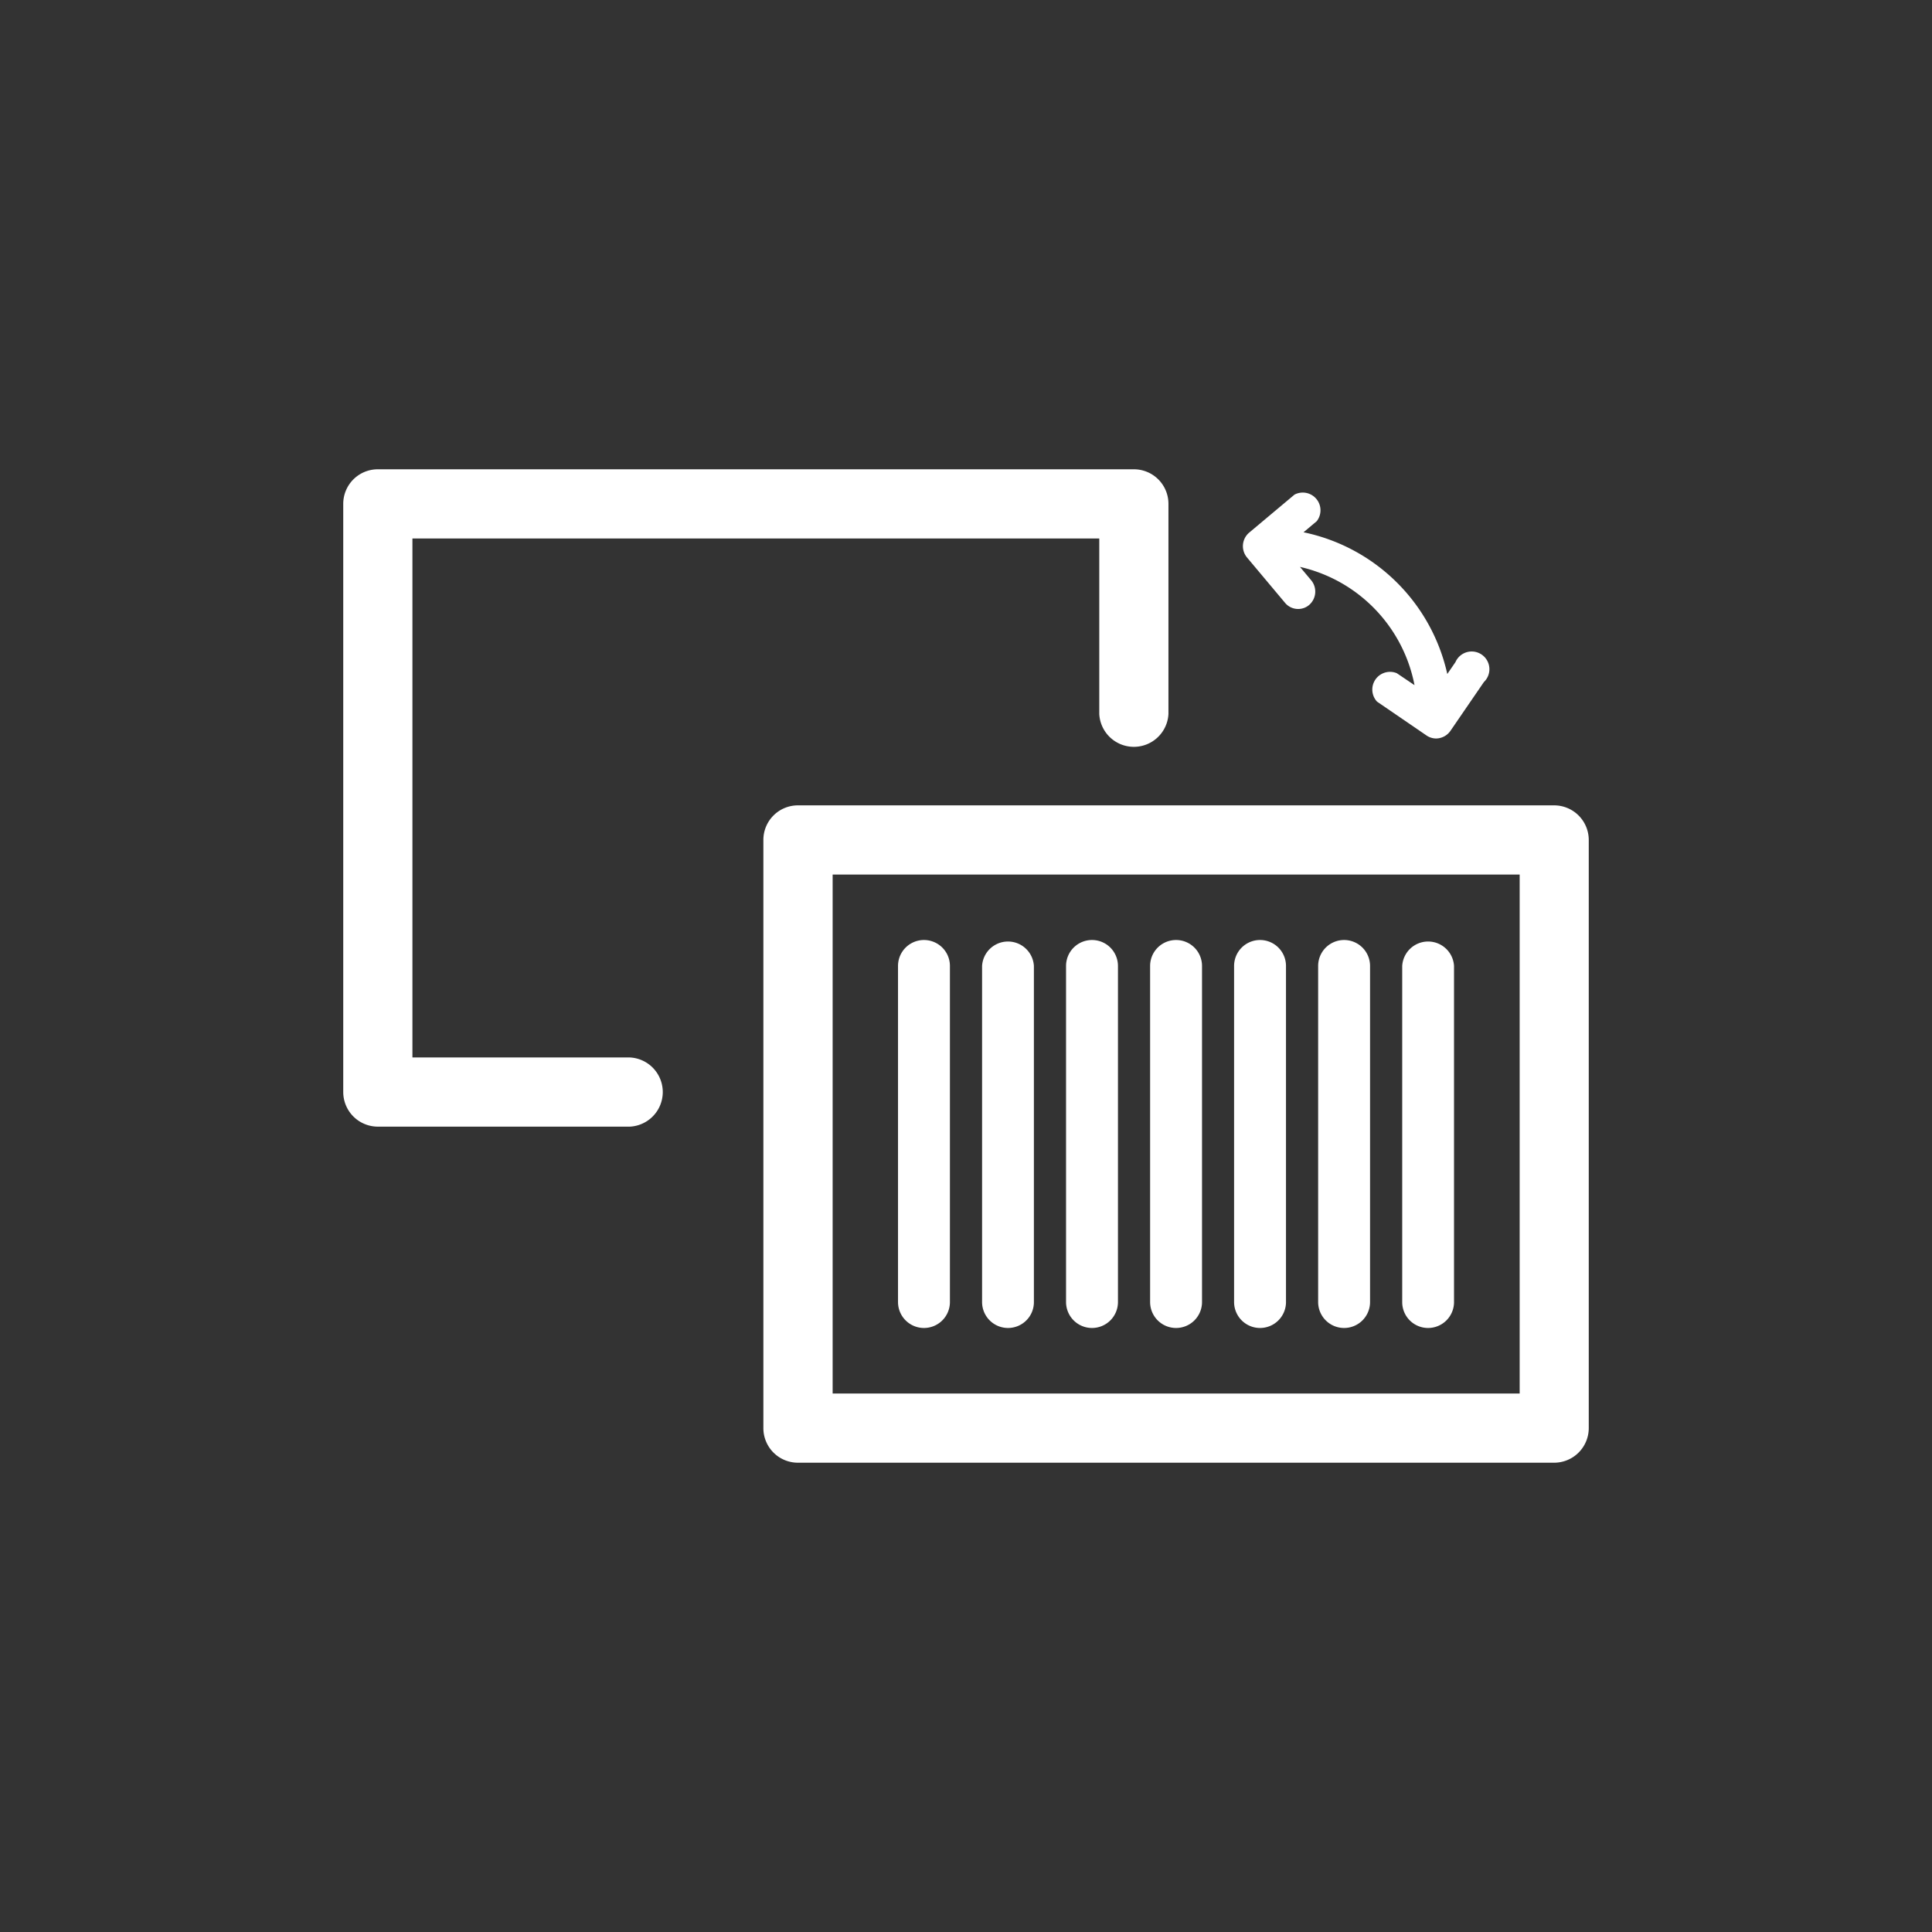
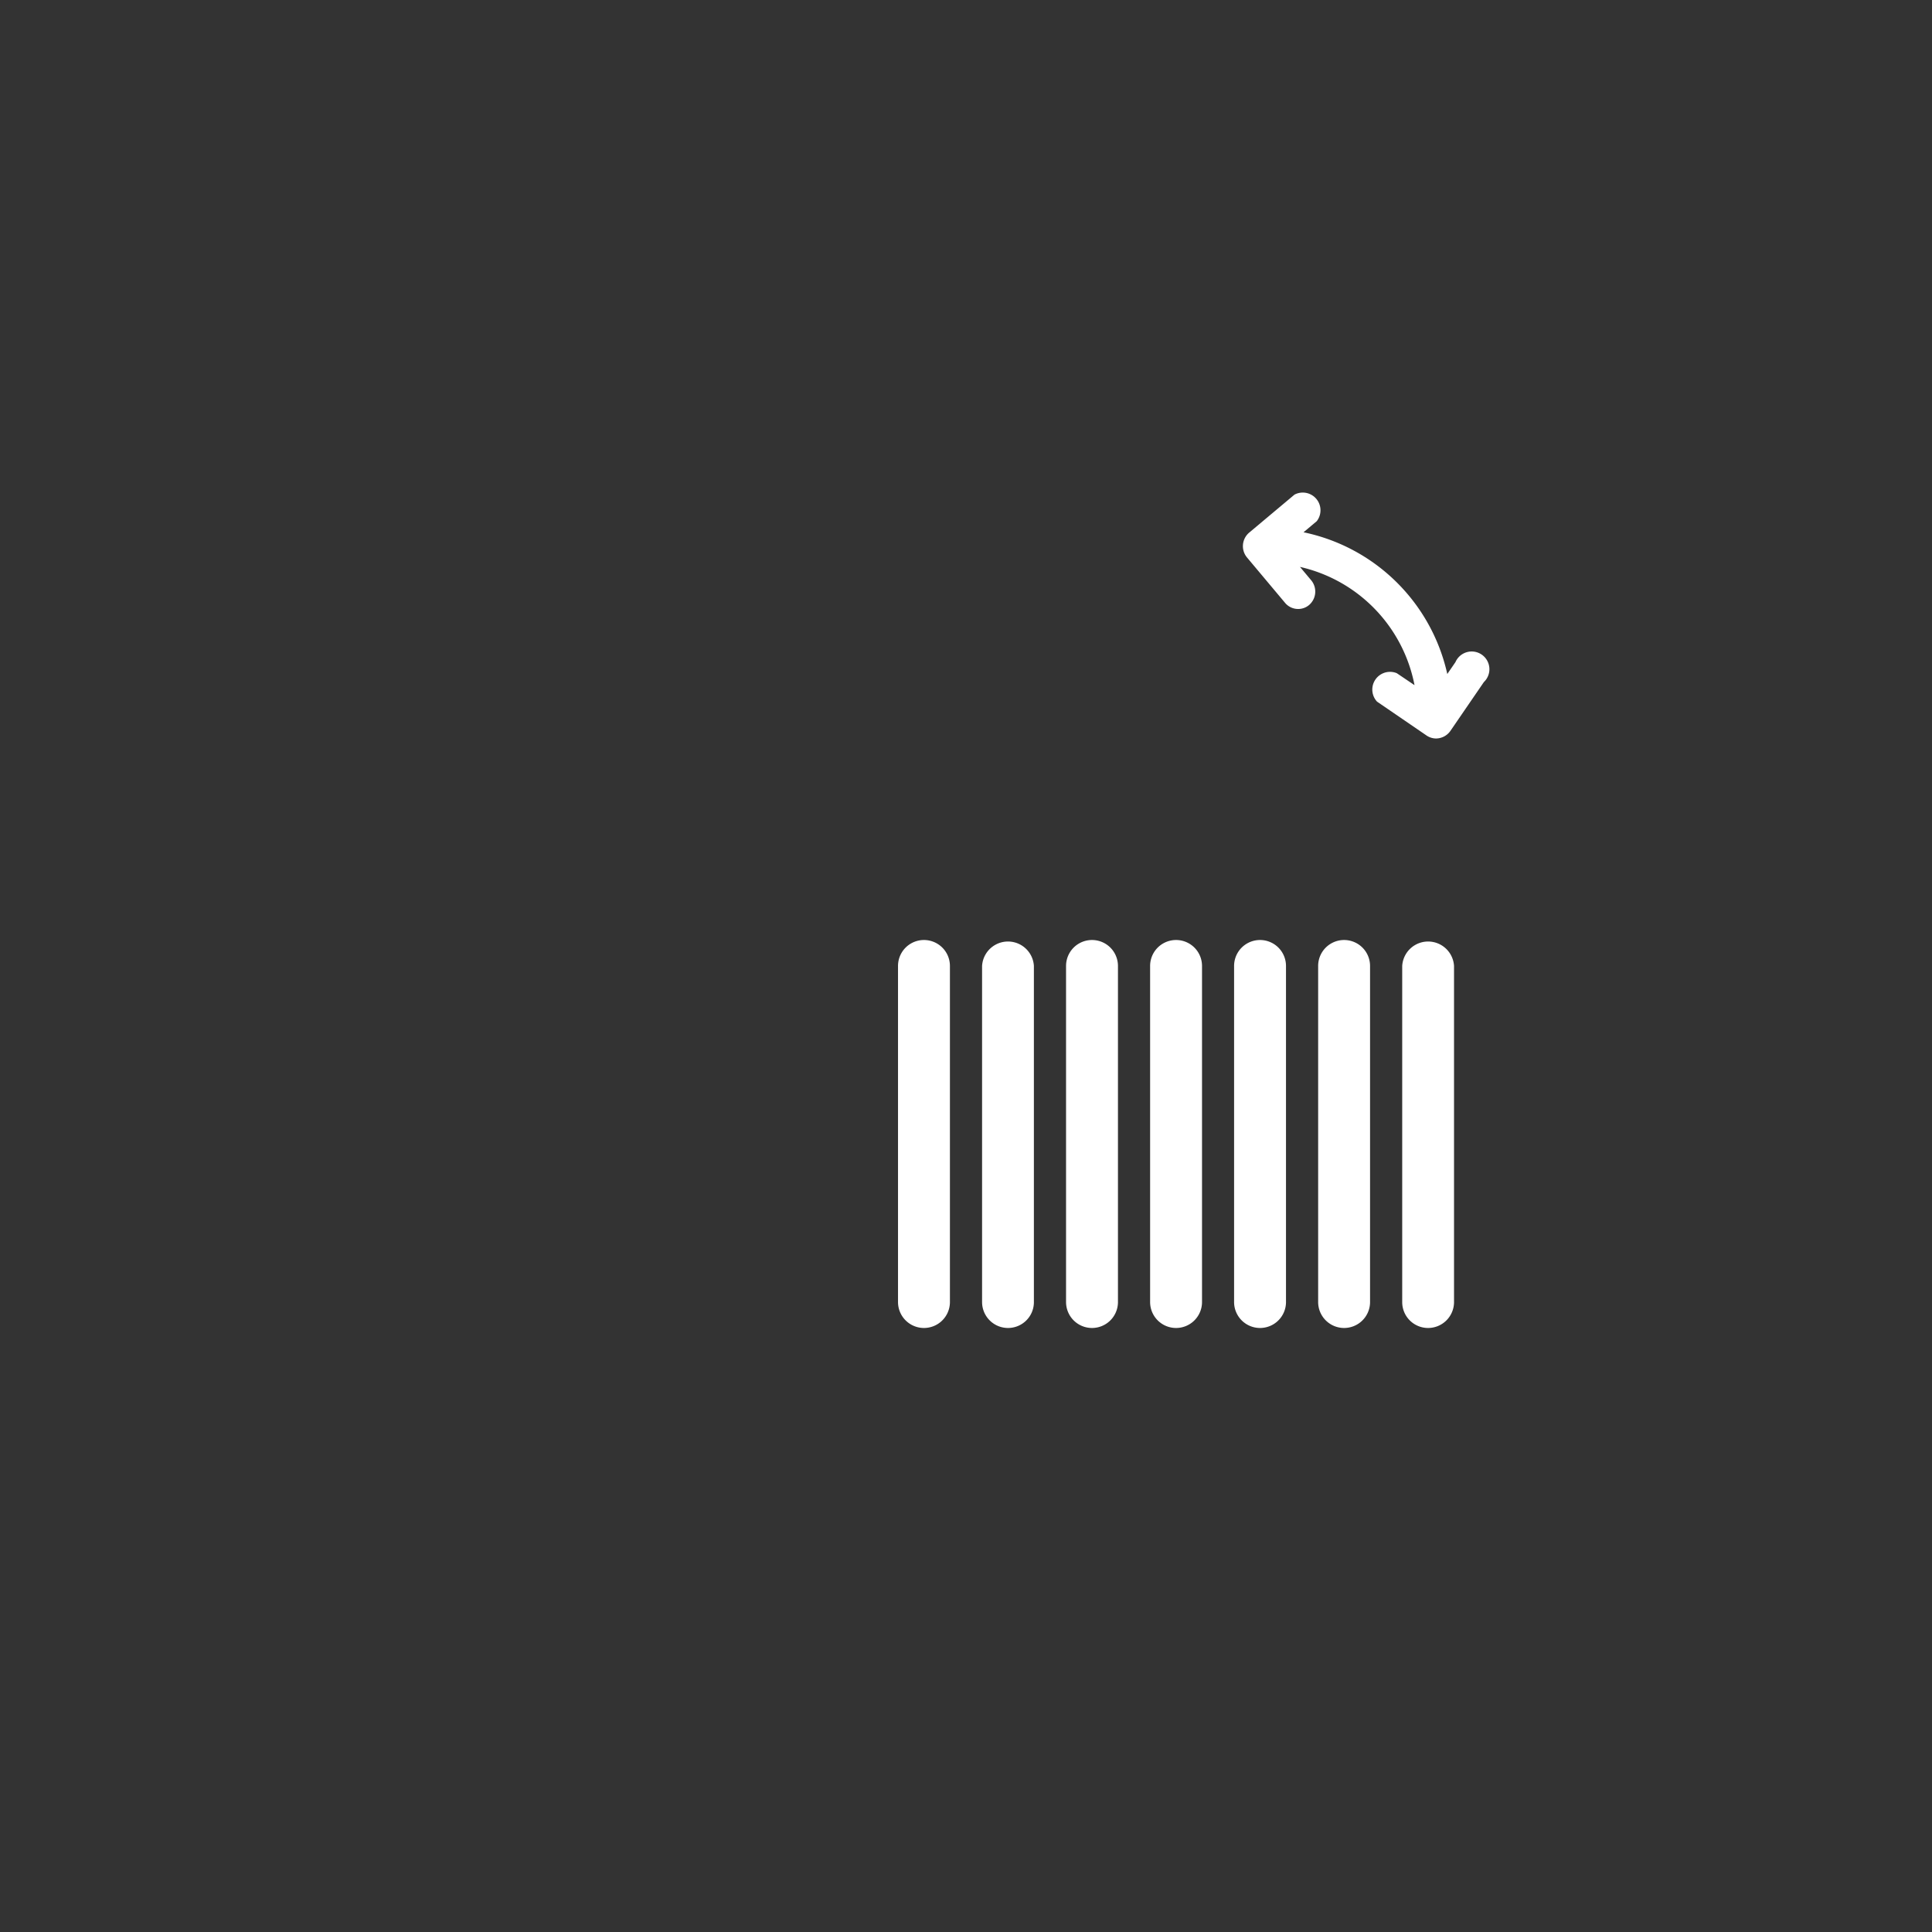
<svg xmlns="http://www.w3.org/2000/svg" id="katman_1" data-name="katman 1" viewBox="0 0 218.11 218.11">
  <rect x="0" y="0" width="218.11" height="218.11" fill="#333333" stroke="none" />
  <defs>
    <style>.cls-1{fill:#fff;}</style>
  </defs>
-   <path class="cls-1" d="M71.11,127.19H42.65a3.91,3.91,0,0,1-3.9-3.91V56.88a3.9,3.9,0,0,1,3.9-3.9H128a3.9,3.9,0,0,1,3.91,3.9V80.6a3.91,3.91,0,0,1-7.81,0V60.79H46.56v58.59H71.11a3.91,3.91,0,0,1,0,7.81Z" />
-   <path class="cls-1" d="M175.45,165.13H90.08a3.9,3.9,0,0,1-3.9-3.91V94.83a3.9,3.9,0,0,1,3.9-3.91h85.37a3.91,3.91,0,0,1,3.91,3.91v66.39A3.91,3.91,0,0,1,175.45,165.13ZM94,157.32h77.56V98.73H94Z" />
  <path class="cls-1" d="M104.31,149.92a2.93,2.93,0,0,1-2.93-2.92V109.05a2.93,2.93,0,0,1,5.86,0v38A2.93,2.93,0,0,1,104.31,149.92Z" />
  <path class="cls-1" d="M113.8,149.92a2.93,2.93,0,0,1-2.93-2.92V109.05a2.93,2.93,0,0,1,5.85,0v38A2.92,2.92,0,0,1,113.8,149.92Z" />
  <path class="cls-1" d="M123.28,149.92a2.93,2.93,0,0,1-2.93-2.92V109.05a2.93,2.93,0,0,1,5.86,0v38A2.93,2.93,0,0,1,123.28,149.92Z" />
  <path class="cls-1" d="M132.77,149.92a2.93,2.93,0,0,1-2.93-2.92V109.05a2.93,2.93,0,0,1,5.86,0v38A2.93,2.93,0,0,1,132.77,149.92Z" />
  <path class="cls-1" d="M142.25,149.92a2.93,2.93,0,0,1-2.93-2.92V109.05a2.93,2.93,0,0,1,5.86,0v38A2.93,2.93,0,0,1,142.25,149.92Z" />
  <path class="cls-1" d="M151.74,149.92a2.93,2.93,0,0,1-2.93-2.92V109.05a2.93,2.93,0,0,1,5.86,0v38A2.93,2.93,0,0,1,151.74,149.92Z" />
  <path class="cls-1" d="M161.22,149.92A2.92,2.92,0,0,1,158.3,147V109.05a2.93,2.93,0,0,1,5.85,0v38A2.93,2.93,0,0,1,161.22,149.92Z" />
  <path class="cls-1" d="M167.52,77l-3.79,5.53a2,2,0,0,1-1.61.84A1.93,1.93,0,0,1,161,83l-5.54-3.79A2,2,0,0,1,157.69,76l2,1.35A17,17,0,0,0,146.76,64l1.29,1.54a2,2,0,0,1-.25,2.75,1.9,1.9,0,0,1-1.25.46,1.92,1.92,0,0,1-1.49-.71l-4.31-5.14a2,2,0,0,1,.25-2.75l5.14-4.31a2,2,0,0,1,2.51,3l-1.49,1.25a21,21,0,0,1,16.23,16l.92-1.34A2,2,0,1,1,167.52,77Z" />
</svg>